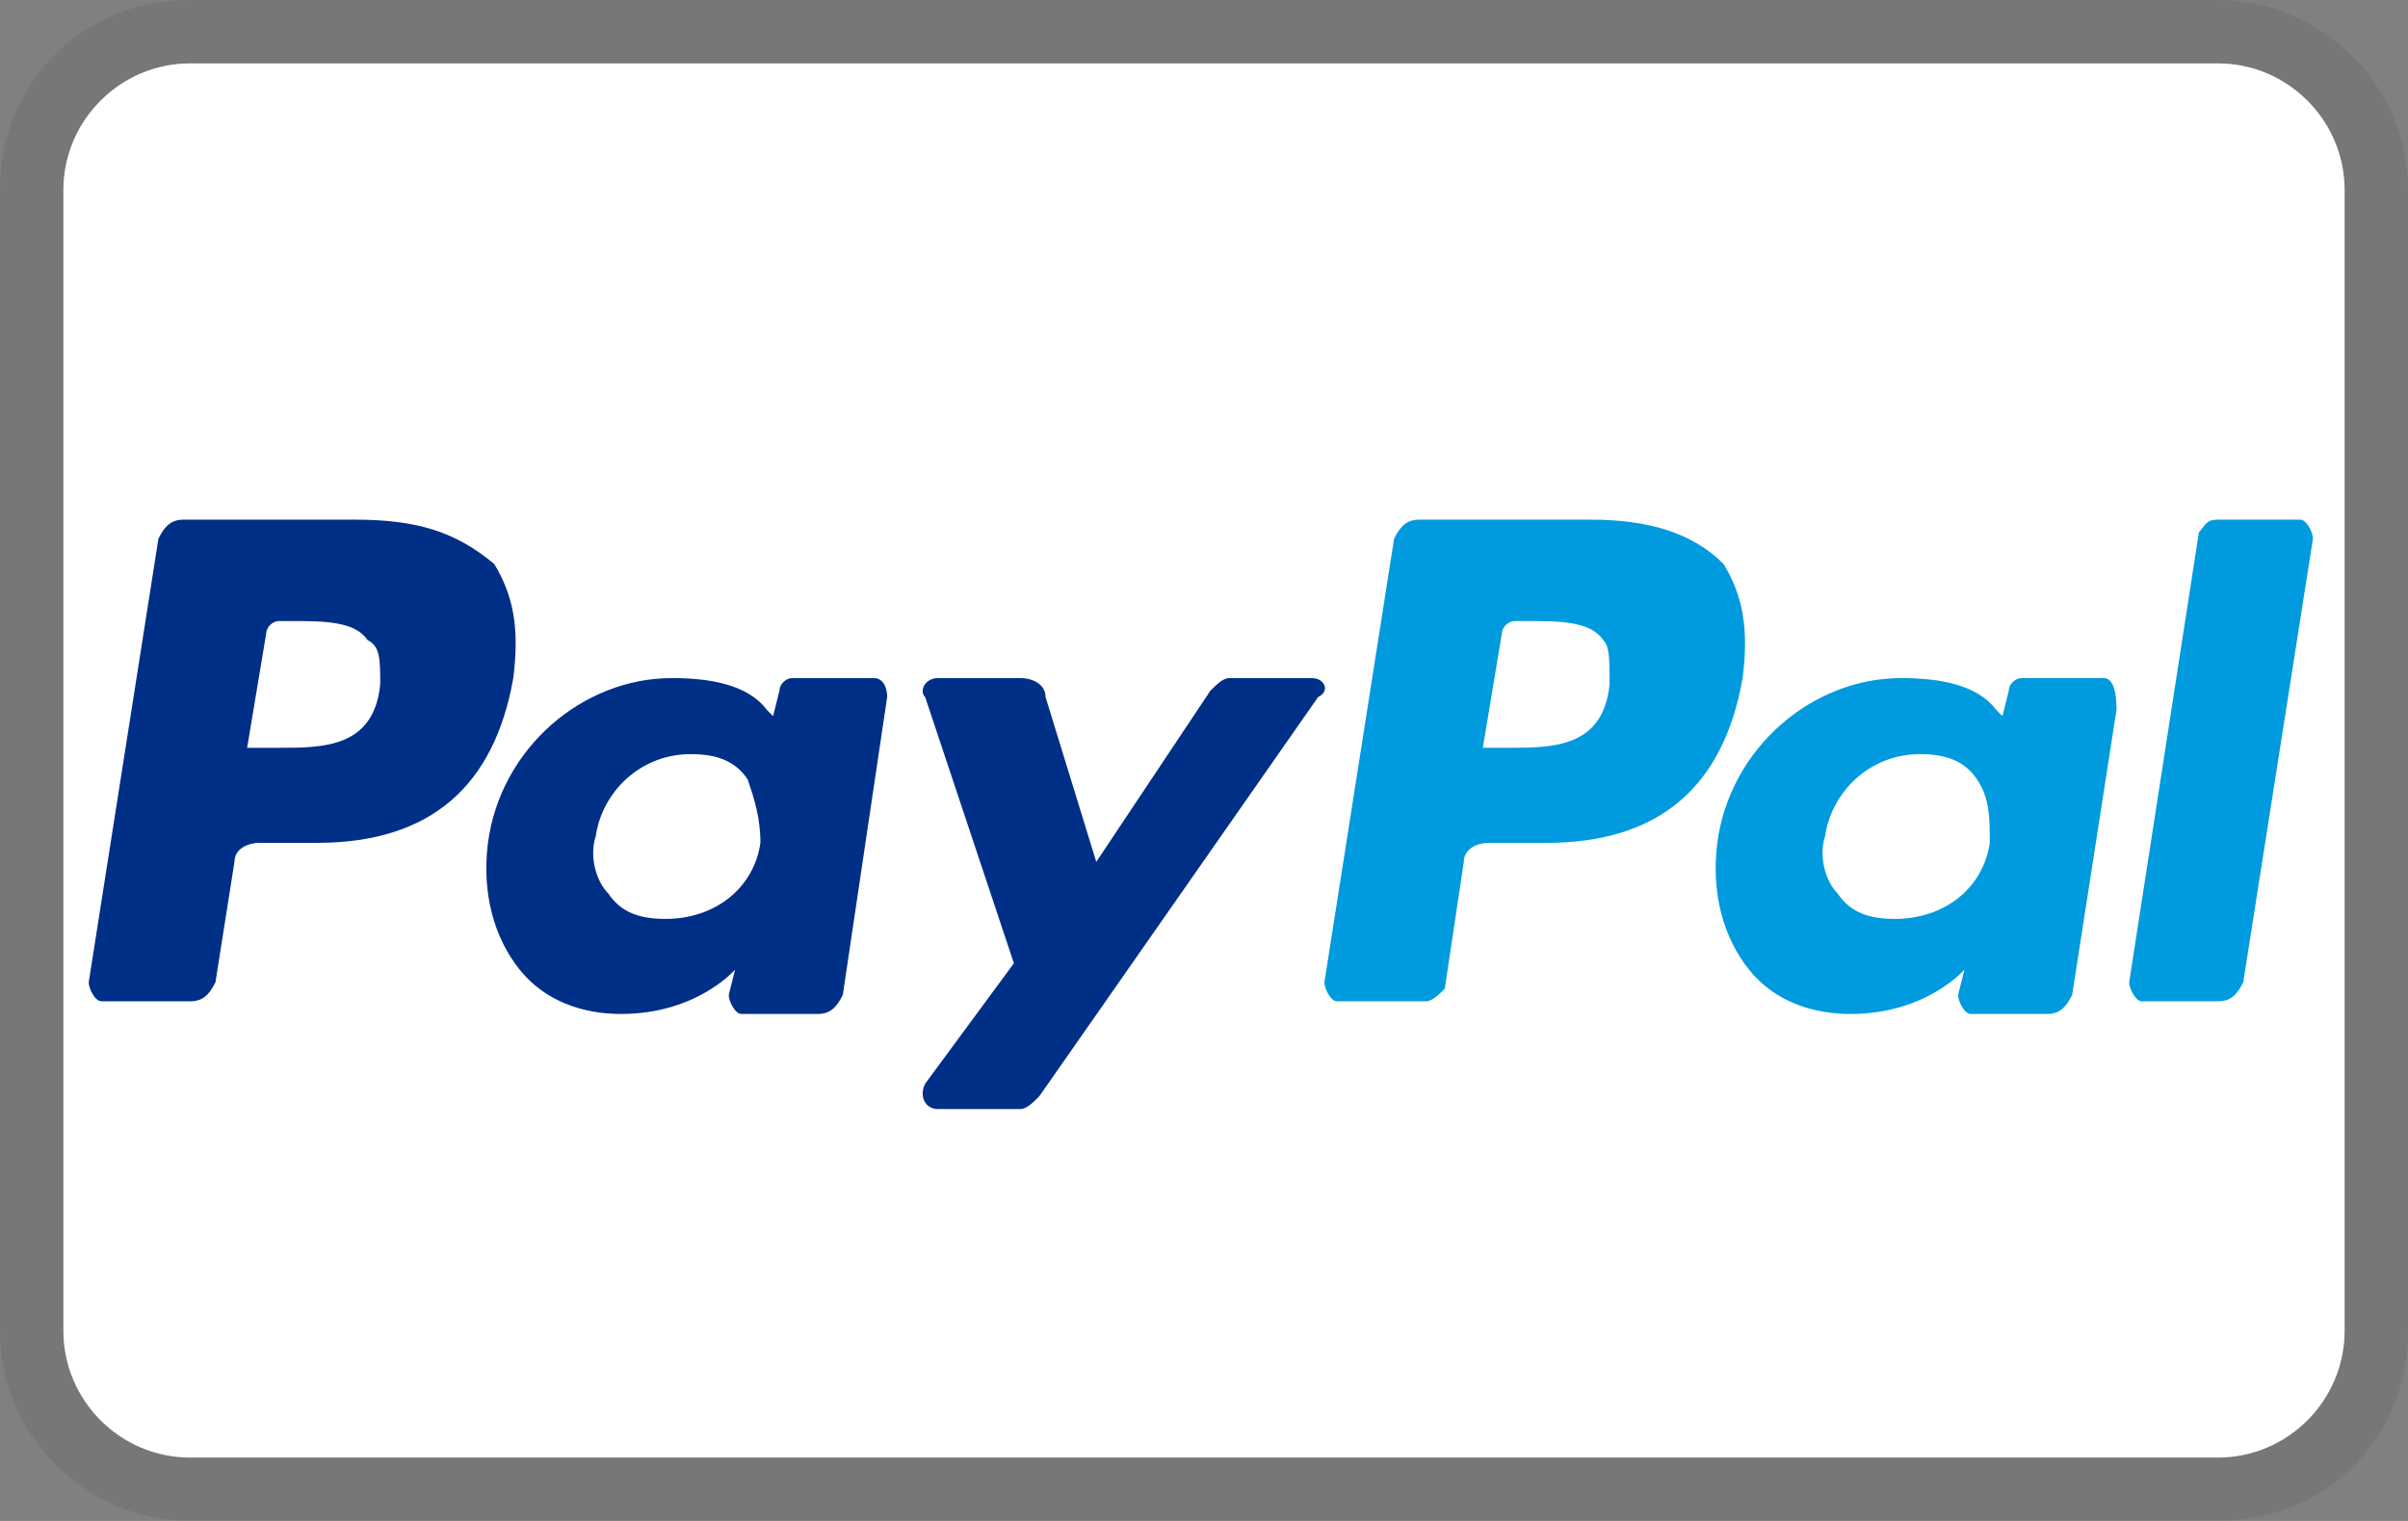
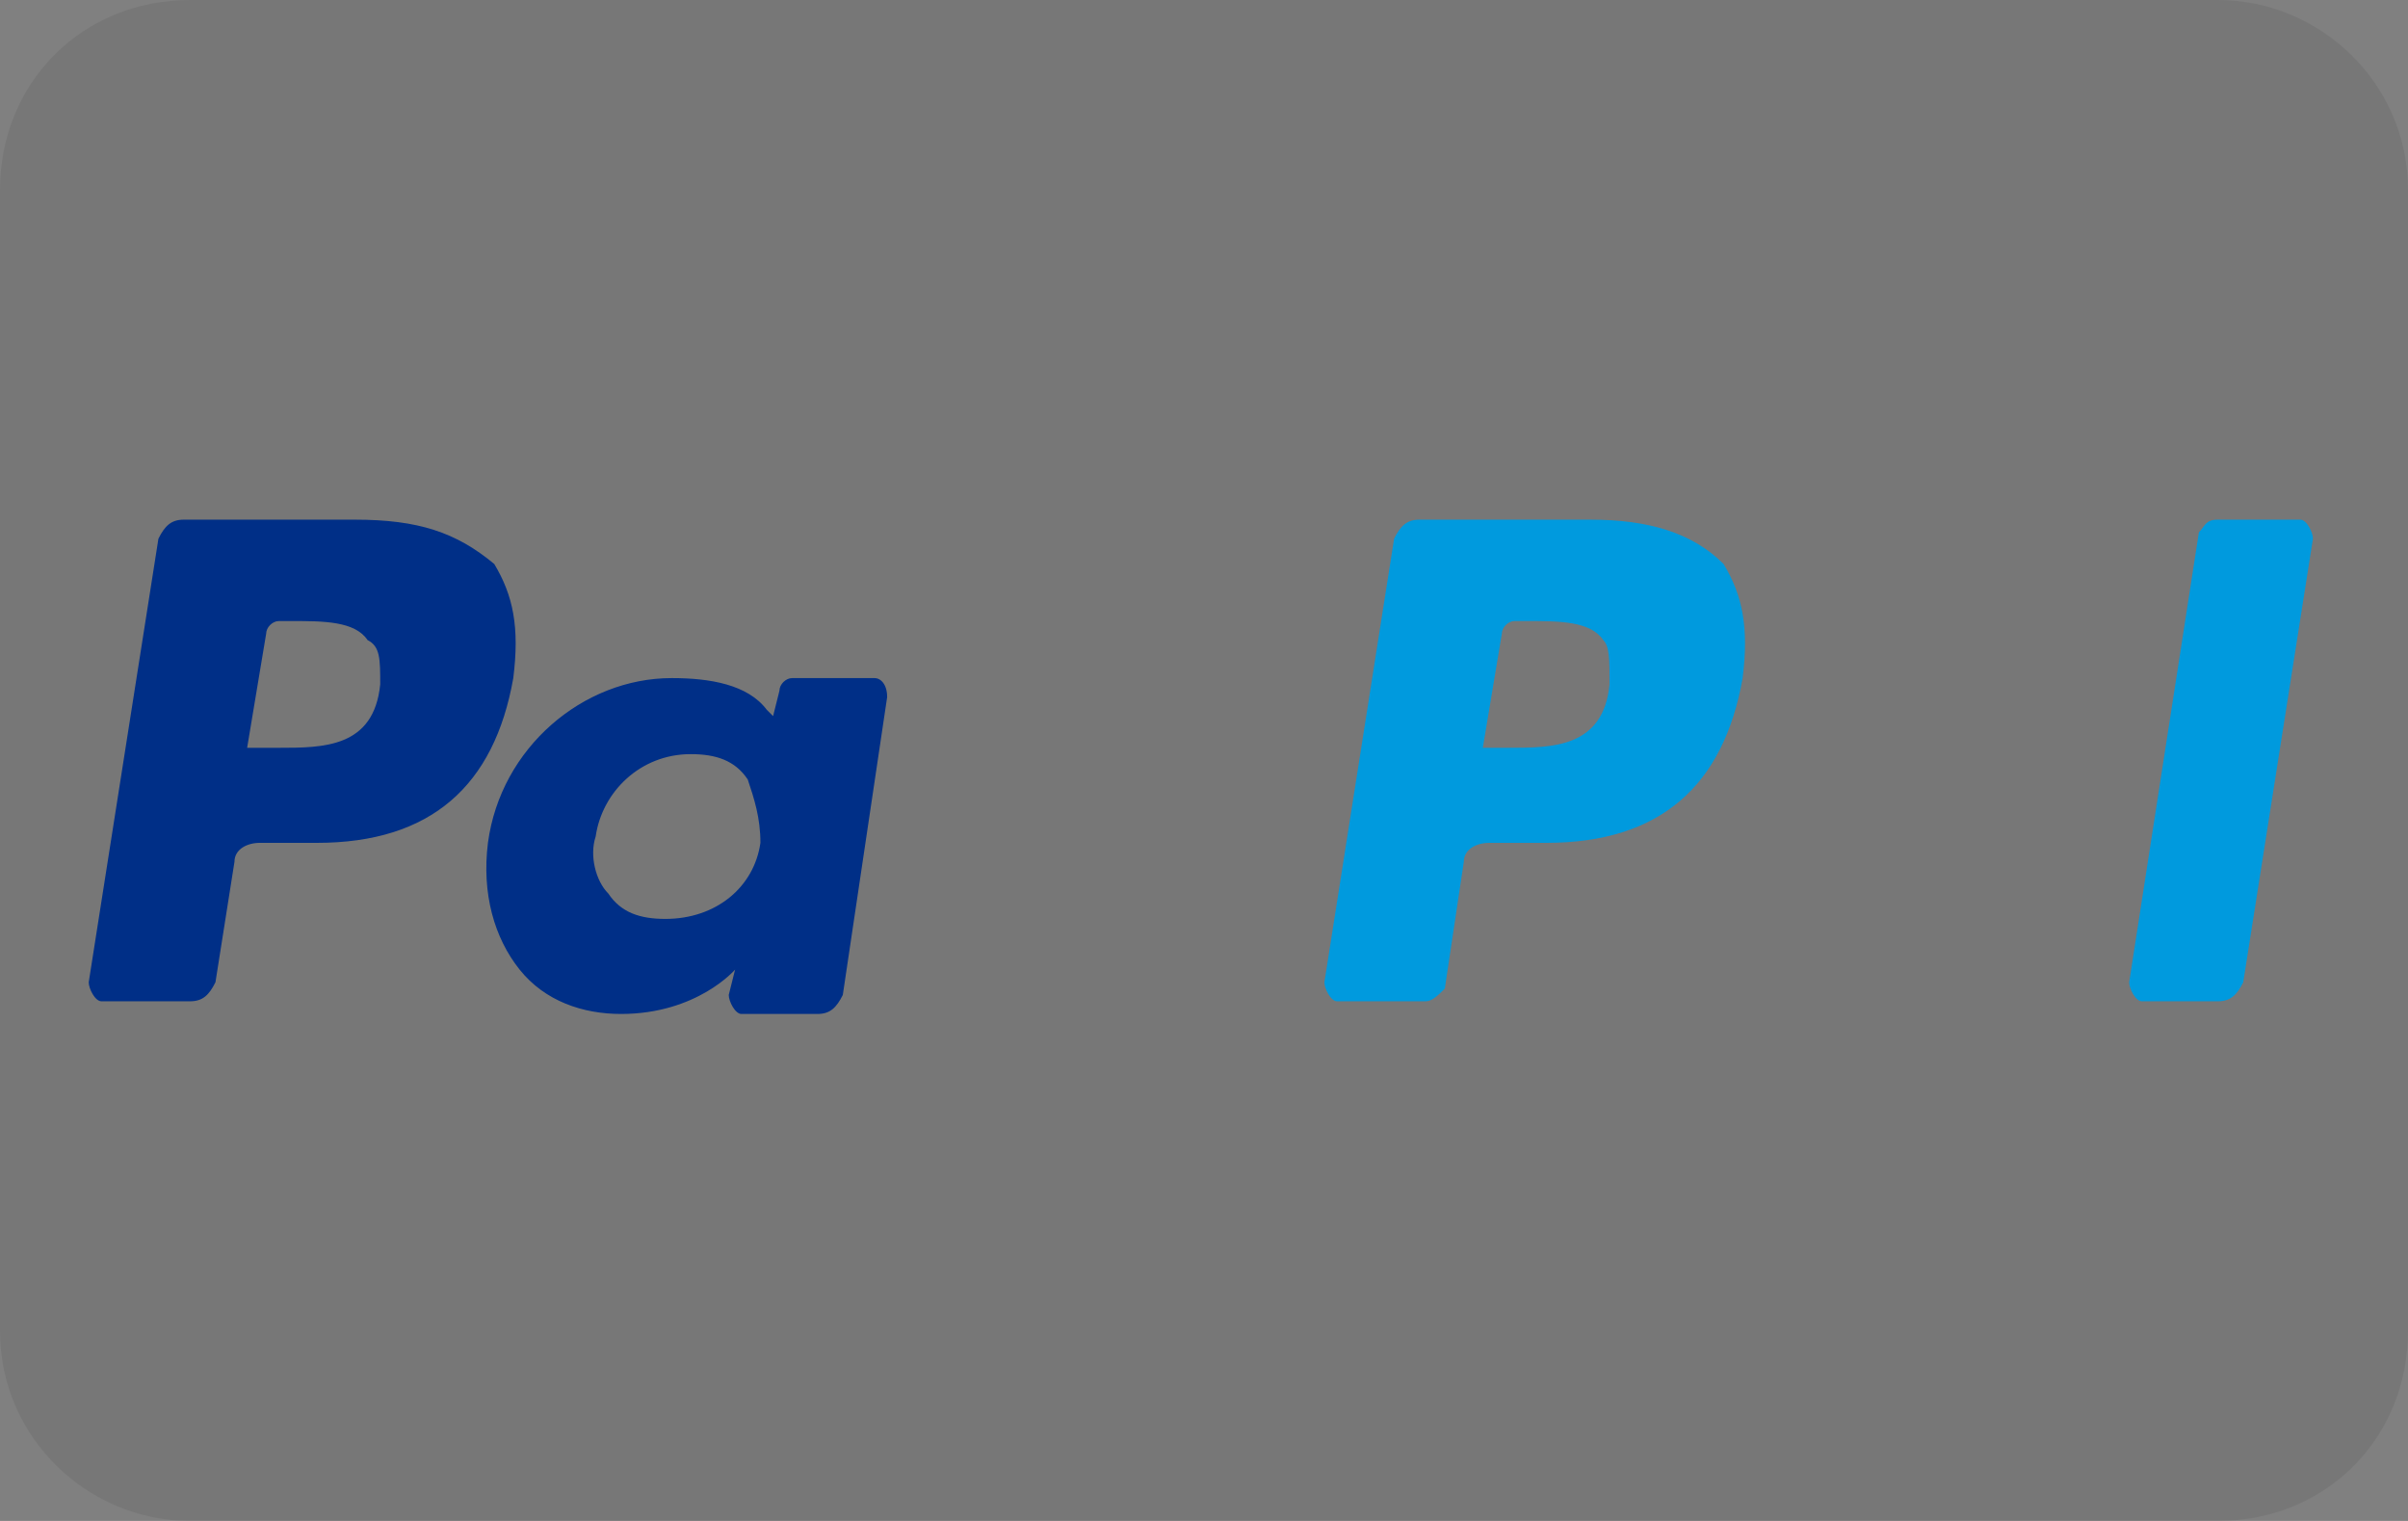
<svg xmlns="http://www.w3.org/2000/svg" version="1.1" id="Layer_1" x="0" y="0" viewBox="0 0 38 24" style="enable-background:new 0 0 38 24" xml:space="preserve">
  <rect x="0" y="0" width="38" height="24" fill="#808080" stroke="none" />
  <style>.st3{fill:#009ade}.st4{fill:#002f87}</style>
  <path d="M35 0H3C1.3 0 0 1.3 0 3v18c0 1.7 1.4 3 3 3h32c1.7 0 3-1.3 3-3V3c0-1.7-1.4-3-3-3z" style="opacity:7.000000e-02;enable-background:new" />
-   <path d="M35 1c1.1 0 2 .9 2 2v18c0 1.1-.9 2-2 2H3c-1.1 0-2-.9-2-2V3c0-1.1.9-2 2-2h32" style="fill:#fff" />
  <path class="st3" d="M25.1 8.2h-2.7c-.2 0-.3.1-.4.3l-1.1 7c0 .1.1.3.2.3h1.4c.1 0 .2-.1.3-.2l.3-2c0-.2.2-.3.4-.3h.9c1.8 0 2.8-.9 3.1-2.6.1-.8 0-1.3-.3-1.8-.5-.5-1.2-.7-2.1-.7zm.3 2.6c-.1 1-.9 1-1.6 1h-.4l.3-1.8c0-.1.1-.2.2-.2h.2c.5 0 1 0 1.2.3.1.1.1.3.1.7z" />
  <path class="st4" d="M5.6 8.2H2.9c-.2 0-.3.1-.4.3l-1.1 7c0 .1.1.3.2.3H3c.2 0 .3-.1.4-.3l.3-1.9c0-.2.2-.3.4-.3H5c1.8 0 2.8-.9 3.1-2.6.1-.8 0-1.3-.3-1.8-.6-.5-1.2-.7-2.2-.7zm.4 2.6c-.1 1-.9 1-1.6 1h-.5l.3-1.8c0-.1.1-.2.2-.2h.2c.5 0 1 0 1.2.3.2.1.2.3.2.7zM13.8 10.7h-1.3c-.1 0-.2.1-.2.2l-.1.4-.1-.1c-.3-.4-.9-.5-1.5-.5-1.4 0-2.7 1.1-2.9 2.6-.1.8.1 1.5.5 2s1 .7 1.6.7c1.2 0 1.8-.7 1.8-.7l-.1.4c0 .1.1.3.2.3h1.2c.2 0 .3-.1.4-.3L14 11c0-.2-.1-.3-.2-.3zM12 13.3c-.1.7-.7 1.2-1.5 1.2-.4 0-.7-.1-.9-.4-.2-.2-.3-.6-.2-.9.1-.7.7-1.3 1.5-1.3.4 0 .7.1.9.4.1.3.2.6.2 1z" />
-   <path class="st3" d="M33.2 10.7h-1.3c-.1 0-.2.1-.2.2l-.1.4-.1-.1c-.3-.4-.9-.5-1.5-.5-1.4 0-2.7 1.1-2.9 2.6-.1.8.1 1.5.5 2s1 .7 1.6.7c1.2 0 1.8-.7 1.8-.7l-.1.4c0 .1.1.3.2.3h1.2c.2 0 .3-.1.4-.3l.7-4.5c0-.4-.1-.5-.2-.5zm-1.8 2.6c-.1.7-.7 1.2-1.5 1.2-.4 0-.7-.1-.9-.4-.2-.2-.3-.6-.2-.9.1-.7.7-1.3 1.5-1.3.4 0 .7.1.9.4.2.3.2.6.2 1z" />
-   <path class="st4" d="M20.7 10.7h-1.3c-.1 0-.2.1-.3.2l-1.8 2.7-.8-2.6c0-.2-.2-.3-.4-.3h-1.3c-.2 0-.3.2-.2.3l1.4 4.2-1.4 1.9c-.1.2 0 .4.2.4h1.3c.1 0 .2-.1.3-.2l4.4-6.3c.2-.1.1-.3-.1-.3z" />
  <path class="st3" d="m34.7 8.4-1.1 7.1c0 .1.1.3.2.3H35c.2 0 .3-.1.4-.3l1.1-7c0-.1-.1-.3-.2-.3H35c-.2 0-.2.1-.3.2z" />
</svg>